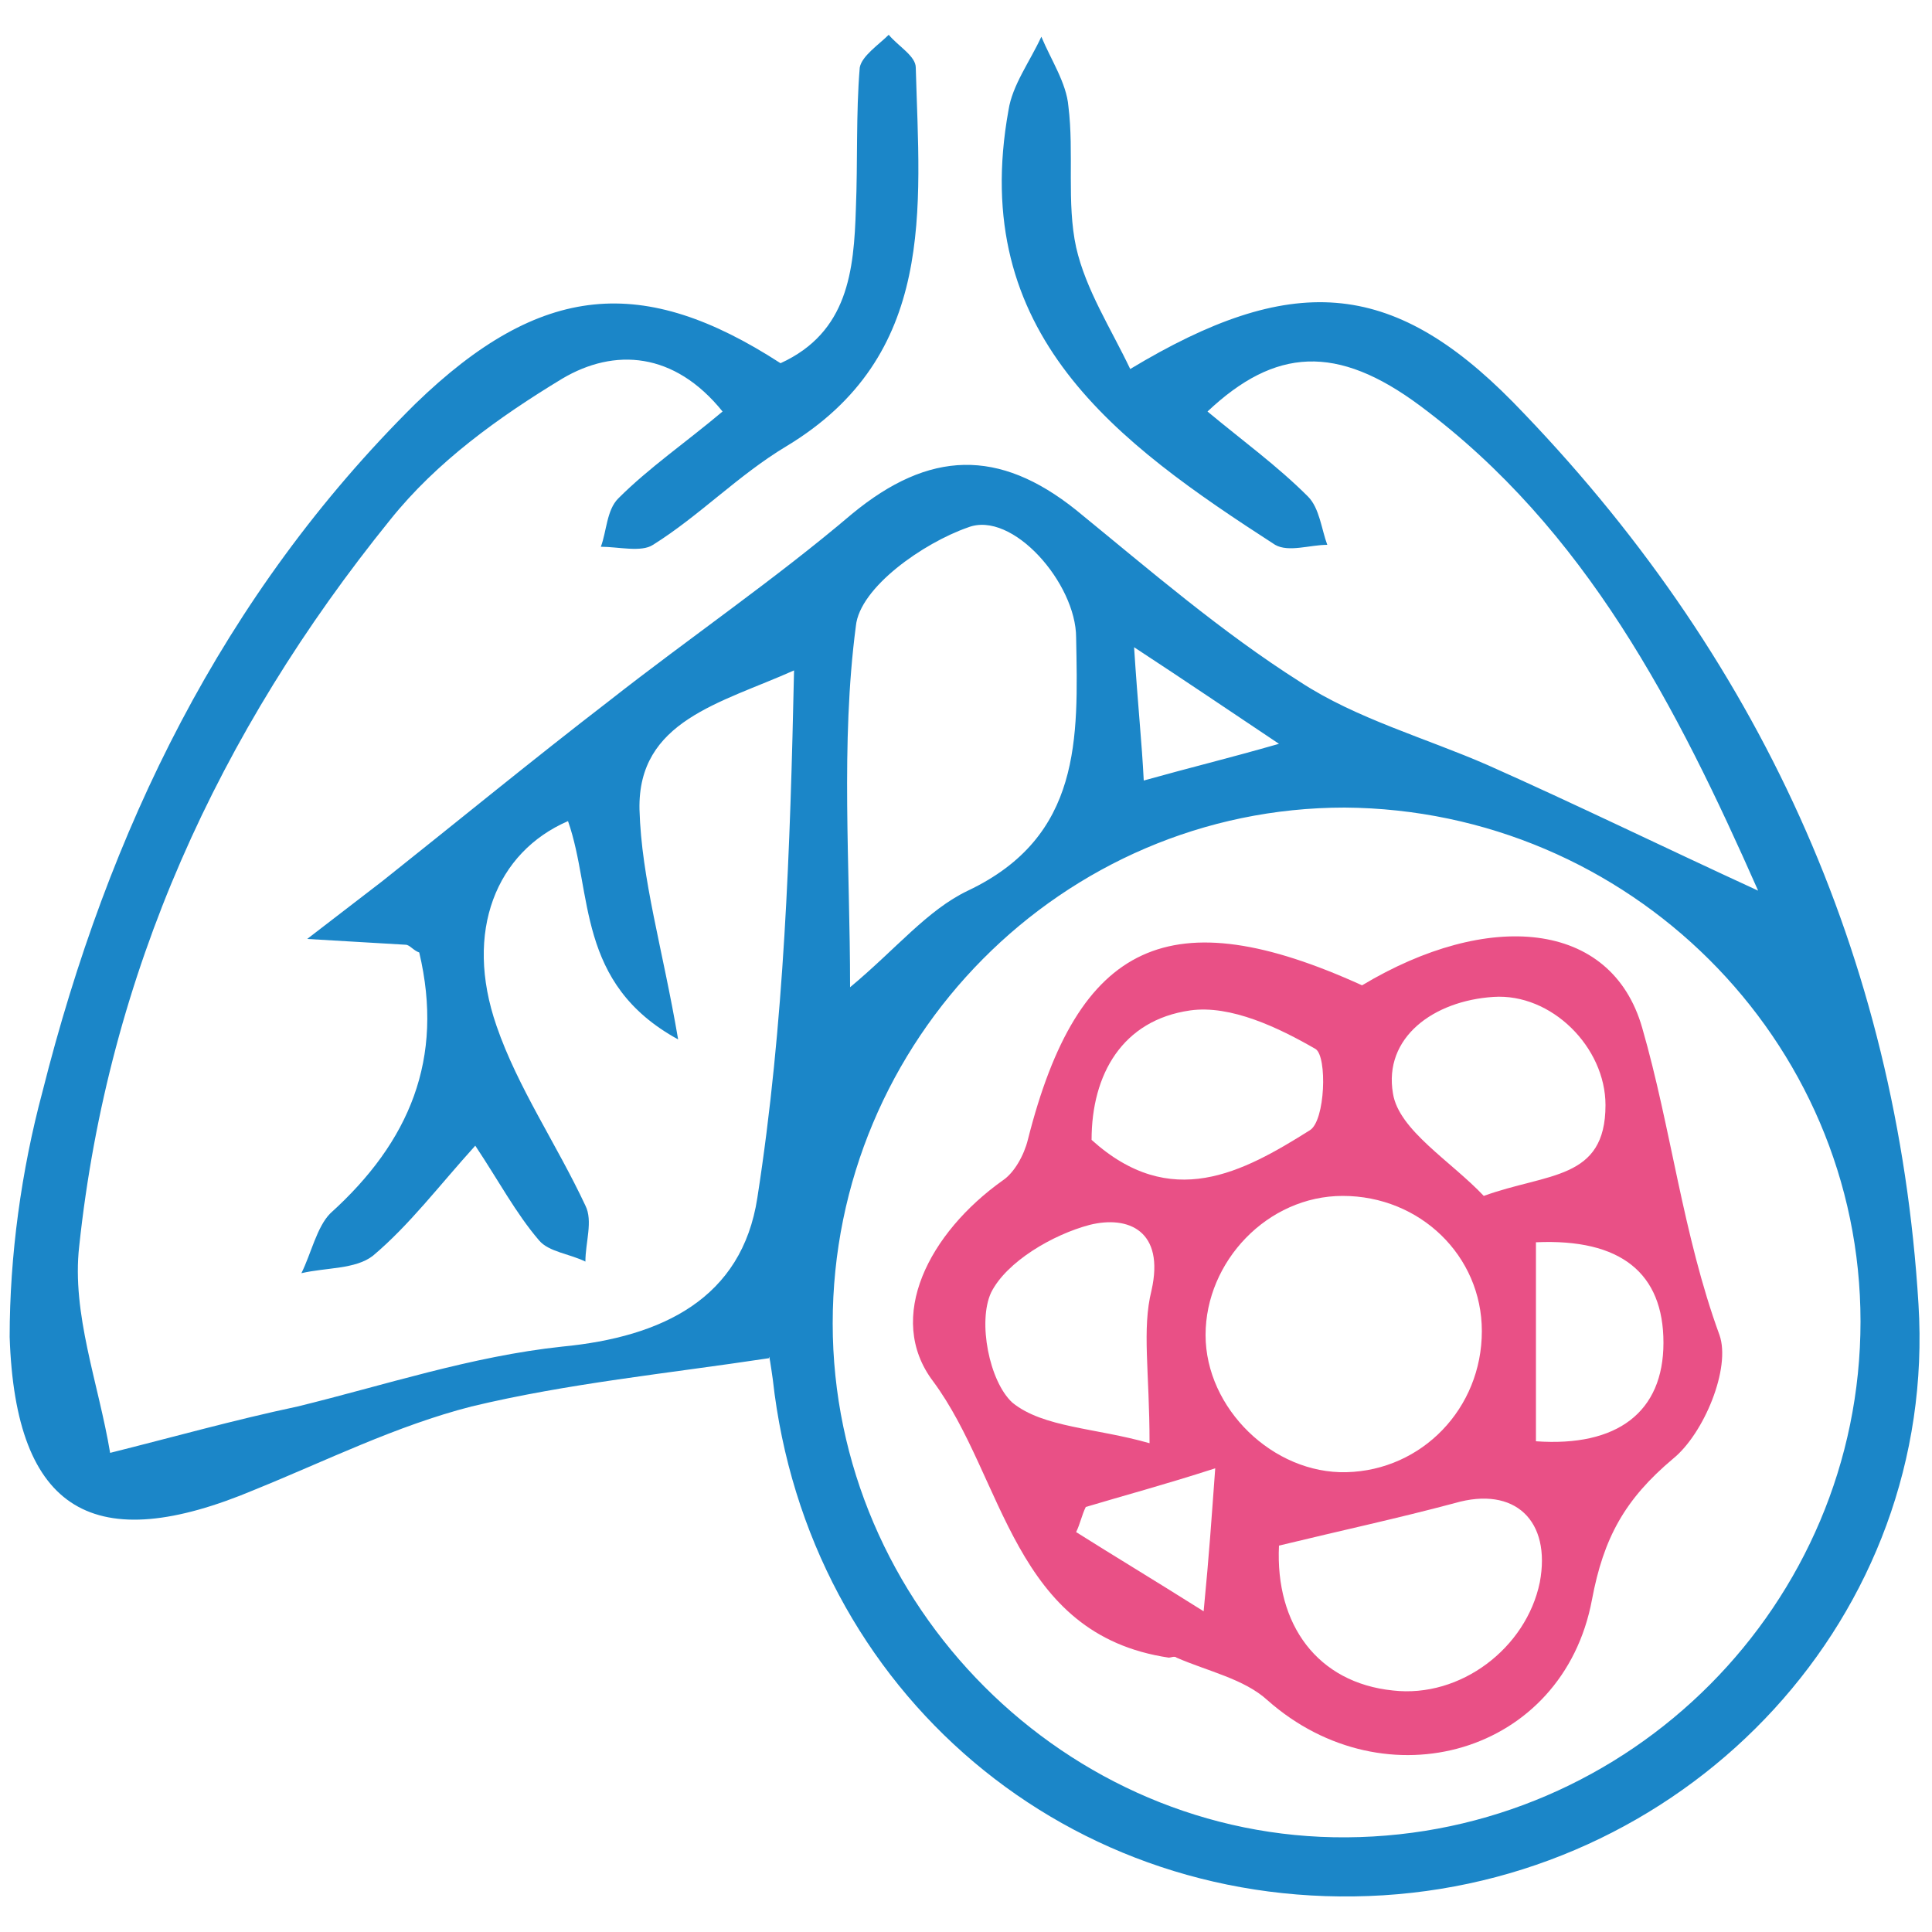
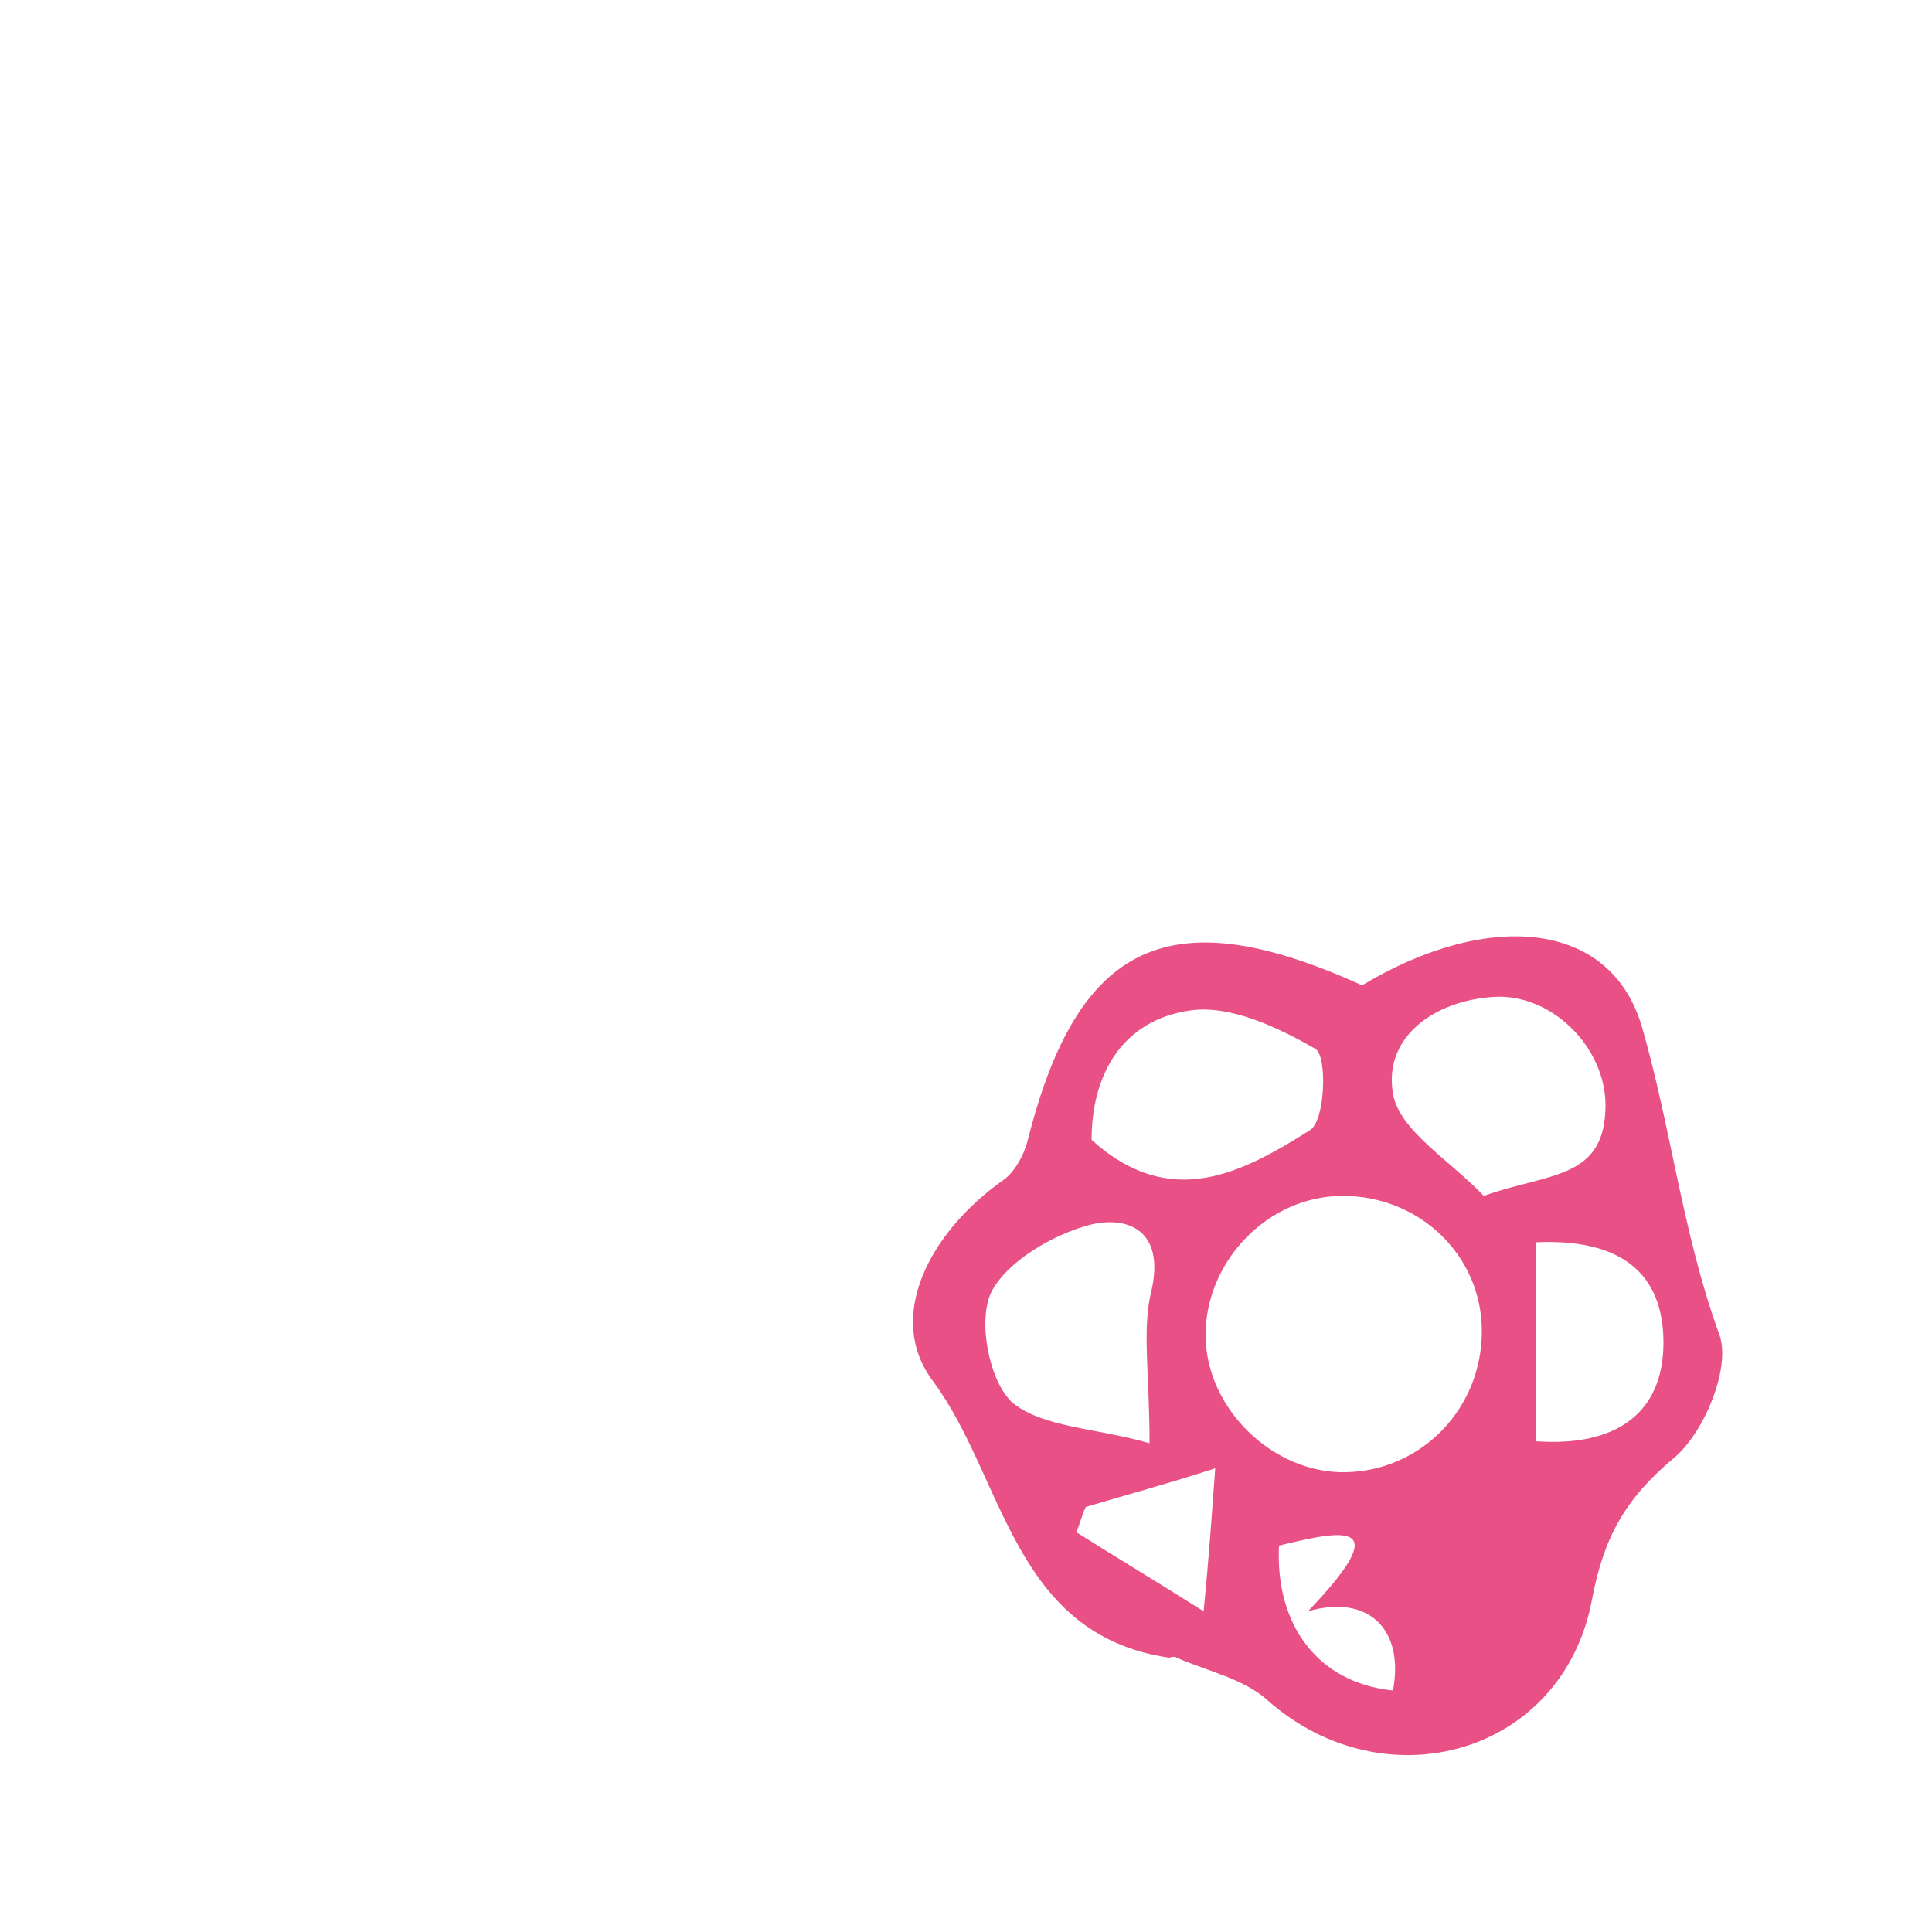
<svg xmlns="http://www.w3.org/2000/svg" version="1.1" id="Layer_1" x="0px" y="0px" viewBox="0 0 100 100" style="enable-background:new 0 0 100 100;" xml:space="preserve">
  <style type="text/css">
	.st0{fill:#1B86C8;}
	.st1{fill:#E95086;}
</style>
  <g>
-     <path class="st0" d="M91,46.1c-4.2-9.5-8.9-18.7-17.5-25.1c-4.3-3.2-7.5-3-11,0.3c1.8,1.5,3.6,2.8,5.2,4.4c0.6,0.6,0.7,1.7,1,2.5   c-0.9,0-2,0.4-2.7,0c-8.2-5.3-15.9-10.9-13.8-22.5c0.2-1.3,1.1-2.5,1.7-3.8c0.5,1.2,1.3,2.4,1.4,3.6c0.3,2.4-0.1,5,0.4,7.3   c0.5,2.2,1.8,4.2,2.8,6.3c8.3-5,13.5-4.7,19.8,1.7C91,33.8,98.2,49.5,99.3,67.5c1,16.1-11.7,29.6-27.7,30.6   c-16.2,1-29.8-10.5-31.6-26.7c-0.1-0.7-0.2-1.4-0.2-1.1c-5.3,0.8-10.4,1.3-15.4,2.5c-3.9,1-7.5,2.8-11.2,4.3   c-8.3,3.5-12.4,1.2-12.7-7.9C0.5,65,1.1,60.6,2.2,56.5C5.6,43,11.5,30.8,21.5,20.9c6.5-6.3,11.8-6.7,18.9-2.1   c3.5-1.6,3.8-4.8,3.9-8c0.1-2.4,0-4.9,0.2-7.3c0.1-0.6,1-1.2,1.5-1.7c0.5,0.6,1.4,1.1,1.4,1.7c0.2,7.3,1.1,14.9-6.7,19.6   c-2.5,1.5-4.5,3.6-6.9,5.1c-0.6,0.4-1.8,0.1-2.7,0.1c0.3-0.8,0.3-1.9,0.9-2.5c1.6-1.6,3.5-2.9,5.4-4.5c-2.5-3.1-5.6-3.3-8.3-1.7   c-3.3,2-6.5,4.3-8.9,7.3C11.3,37.9,5.6,50.4,4.1,64.5c-0.4,3.5,1,7.1,1.6,10.7c3.2-0.8,6.4-1.7,9.7-2.4c4.5-1.1,9-2.6,13.7-3.1   c5.2-0.5,9.3-2.5,10.1-7.7c1.4-9,1.7-18.1,1.9-27.3c-3.8,1.7-8.1,2.6-8,7.2c0.1,3.6,1.2,7.2,2,11.9c-5.3-2.9-4.4-7.6-5.7-11.3   c-3.7,1.6-5.4,5.7-3.7,10.6c1.1,3.2,3.1,6.1,4.6,9.3c0.4,0.8,0,1.9,0,2.9c-0.8-0.4-1.9-0.5-2.4-1.1c-1.2-1.4-2.1-3.1-3.3-4.9   c-1.9,2.1-3.4,4.1-5.3,5.7c-0.9,0.7-2.4,0.6-3.7,0.9c0.5-1,0.8-2.4,1.5-3.1c4.1-3.7,5.9-8,4.6-13.5c-0.3-0.1-0.5-0.4-0.7-0.4   c-1.7-0.1-3.4-0.2-5.1-0.3c1.3-1,2.6-2,3.9-3c3.9-3.1,7.8-6.3,11.7-9.3c4.2-3.3,8.6-6.3,12.6-9.7c4-3.3,7.6-3.4,11.6-0.2   c3.8,3.1,7.5,6.3,11.6,8.9c2.9,1.9,6.5,2.9,9.7,4.3C81.5,41.6,86,43.8,91,46.1z M43.1,68.5c0,14.6,12.1,26.7,26.6,26.6   C84.4,95,96.3,83,96.3,68.4c0-14.6-12-26.5-26.7-26.6C55,41.8,43.1,53.8,43.1,68.5z M44,51.1c2.4-2,4-4,6.1-5   c5.9-2.8,5.7-7.9,5.6-13.1c0-2.8-3.3-6.6-5.6-5.7c-2.3,0.8-5.6,3.1-5.8,5.1C43.5,38.5,44,44.8,44,51.1z M58.7,33.5   c0.2,3.1,0.4,4.9,0.5,6.9c2.5-0.7,4.2-1.1,7-1.9C63.5,36.7,61.6,35.4,58.7,33.5z" />
-     <path class="st1" d="M70.5,51c6.5-3.9,12.9-3.4,14.5,2.2c1.5,5.2,2.1,10.7,4,15.9c0.6,1.7-0.8,5.1-2.4,6.4   c-2.5,2.1-3.6,4.1-4.2,7.3c-1.5,8-10.7,10.6-16.8,5.2c-1.2-1.1-3.1-1.5-4.7-2.2c-0.1-0.1-0.3,0-0.4,0c-8.1-1.2-8.5-9.3-12.2-14.3   c-2.5-3.3-0.2-7.7,3.6-10.4c0.6-0.4,1.1-1.3,1.3-2.1C55.8,48.7,60.6,46.5,70.5,51z M69.5,61.9c-3.9,0-7.1,3.4-7.1,7.2   c0,3.8,3.5,7.2,7.3,7.1c3.9-0.1,7-3.3,7-7.3C76.7,65,73.5,61.9,69.5,61.9z M66.2,80c-0.2,4.1,2,7.1,5.9,7.5   c3.5,0.4,6.9-2.2,7.6-5.6c0.6-3.2-1.3-5-4.4-4.1C72.3,78.6,69.5,79.2,66.2,80z M56.5,59c4.1,3.7,7.8,1.7,11.3-0.5   c0.8-0.5,0.9-3.8,0.3-4.2c-1.9-1.1-4.4-2.3-6.5-2C58.1,52.8,56.5,55.6,56.5,59z M76.8,61.9c3.3-1.2,6.3-0.8,6.3-4.7   c0-3-2.8-5.8-5.8-5.6c-3.1,0.2-5.7,2.1-5.2,5C72.4,58.5,75.1,60.1,76.8,61.9z M59.5,74.7c0-3.7-0.4-5.9,0.1-7.9   c0.7-3.1-1.2-3.9-3.2-3.4c-1.9,0.5-4.3,1.9-5.1,3.5c-0.7,1.5-0.1,4.6,1.1,5.7C54,73.9,56.7,73.9,59.5,74.7z M79.5,74.6   c4.2,0.3,6.6-1.5,6.6-5.1c0-3.6-2.2-5.4-6.6-5.2C79.5,67.6,79.5,70.9,79.5,74.6z M62.9,76c-2.8,0.9-4.7,1.4-6.7,2   c-0.2,0.4-0.3,0.9-0.5,1.3c1.9,1.2,3.9,2.4,6.6,4.1C62.6,80.3,62.7,78.7,62.9,76z" />
+     <path class="st1" d="M70.5,51c6.5-3.9,12.9-3.4,14.5,2.2c1.5,5.2,2.1,10.7,4,15.9c0.6,1.7-0.8,5.1-2.4,6.4   c-2.5,2.1-3.6,4.1-4.2,7.3c-1.5,8-10.7,10.6-16.8,5.2c-1.2-1.1-3.1-1.5-4.7-2.2c-0.1-0.1-0.3,0-0.4,0c-8.1-1.2-8.5-9.3-12.2-14.3   c-2.5-3.3-0.2-7.7,3.6-10.4c0.6-0.4,1.1-1.3,1.3-2.1C55.8,48.7,60.6,46.5,70.5,51z M69.5,61.9c-3.9,0-7.1,3.4-7.1,7.2   c0,3.8,3.5,7.2,7.3,7.1c3.9-0.1,7-3.3,7-7.3C76.7,65,73.5,61.9,69.5,61.9z M66.2,80c-0.2,4.1,2,7.1,5.9,7.5   c0.6-3.2-1.3-5-4.4-4.1C72.3,78.6,69.5,79.2,66.2,80z M56.5,59c4.1,3.7,7.8,1.7,11.3-0.5   c0.8-0.5,0.9-3.8,0.3-4.2c-1.9-1.1-4.4-2.3-6.5-2C58.1,52.8,56.5,55.6,56.5,59z M76.8,61.9c3.3-1.2,6.3-0.8,6.3-4.7   c0-3-2.8-5.8-5.8-5.6c-3.1,0.2-5.7,2.1-5.2,5C72.4,58.5,75.1,60.1,76.8,61.9z M59.5,74.7c0-3.7-0.4-5.9,0.1-7.9   c0.7-3.1-1.2-3.9-3.2-3.4c-1.9,0.5-4.3,1.9-5.1,3.5c-0.7,1.5-0.1,4.6,1.1,5.7C54,73.9,56.7,73.9,59.5,74.7z M79.5,74.6   c4.2,0.3,6.6-1.5,6.6-5.1c0-3.6-2.2-5.4-6.6-5.2C79.5,67.6,79.5,70.9,79.5,74.6z M62.9,76c-2.8,0.9-4.7,1.4-6.7,2   c-0.2,0.4-0.3,0.9-0.5,1.3c1.9,1.2,3.9,2.4,6.6,4.1C62.6,80.3,62.7,78.7,62.9,76z" />
  </g>
</svg>